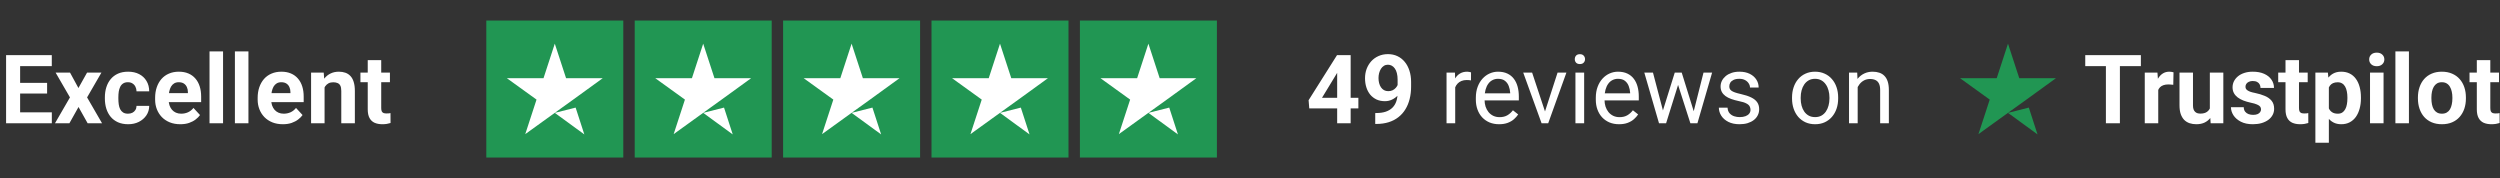
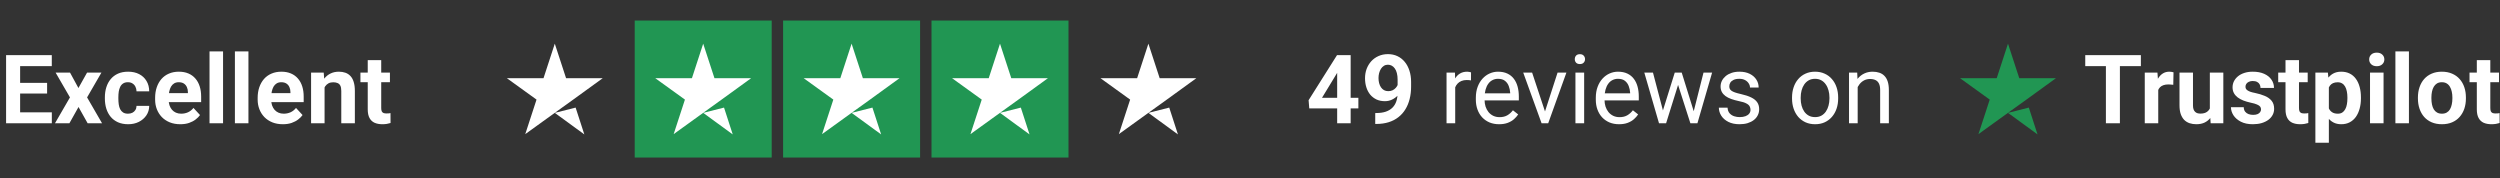
<svg xmlns="http://www.w3.org/2000/svg" width="365" height="26" viewBox="0 0 365 26" fill="none">
  <rect x="0" y="0" width="365" height="26" fill="#333333" stroke="none" />
  <path d="M7.567 16.4V18H2.27V16.4H7.567ZM2.939 8.047V18H0.889V8.047H2.939ZM6.877 12.101V13.659H2.27V12.101H6.877ZM7.561 8.047V9.653H2.27V8.047H7.561ZM10.227 10.604L11.45 12.852L12.708 10.604H14.807L12.715 14.22L14.902 18H12.797L11.464 15.621L10.131 18H8.025L10.213 14.22L8.121 10.604H10.227ZM18.683 16.599C18.924 16.599 19.138 16.553 19.325 16.462C19.512 16.366 19.658 16.234 19.763 16.065C19.872 15.892 19.929 15.69 19.934 15.457H21.786C21.782 15.977 21.643 16.439 21.369 16.845C21.096 17.246 20.729 17.562 20.269 17.795C19.808 18.023 19.293 18.137 18.724 18.137C18.149 18.137 17.648 18.041 17.22 17.85C16.796 17.658 16.443 17.394 16.16 17.057C15.878 16.715 15.666 16.318 15.524 15.867C15.383 15.412 15.312 14.924 15.312 14.404V14.206C15.312 13.682 15.383 13.194 15.524 12.743C15.666 12.287 15.878 11.891 16.16 11.554C16.443 11.212 16.796 10.945 17.22 10.754C17.644 10.562 18.14 10.467 18.71 10.467C19.316 10.467 19.847 10.583 20.303 10.815C20.763 11.048 21.123 11.38 21.383 11.813C21.647 12.242 21.782 12.75 21.786 13.338H19.934C19.929 13.092 19.877 12.868 19.776 12.668C19.681 12.467 19.539 12.308 19.352 12.19C19.17 12.066 18.945 12.005 18.676 12.005C18.389 12.005 18.154 12.066 17.972 12.19C17.789 12.308 17.648 12.472 17.548 12.682C17.448 12.887 17.377 13.121 17.336 13.386C17.299 13.646 17.281 13.919 17.281 14.206V14.404C17.281 14.691 17.299 14.967 17.336 15.231C17.372 15.496 17.441 15.73 17.541 15.935C17.646 16.141 17.789 16.302 17.972 16.421C18.154 16.539 18.391 16.599 18.683 16.599ZM26.332 18.137C25.758 18.137 25.243 18.046 24.787 17.863C24.331 17.676 23.944 17.419 23.625 17.091C23.311 16.763 23.069 16.382 22.9 15.949C22.732 15.512 22.648 15.047 22.648 14.555V14.281C22.648 13.721 22.727 13.208 22.887 12.743C23.046 12.278 23.274 11.875 23.57 11.533C23.871 11.191 24.236 10.929 24.664 10.747C25.092 10.56 25.576 10.467 26.113 10.467C26.637 10.467 27.102 10.553 27.508 10.727C27.913 10.9 28.253 11.146 28.526 11.465C28.804 11.784 29.014 12.167 29.155 12.613C29.297 13.055 29.367 13.547 29.367 14.09V14.91H23.488V13.598H27.433V13.447C27.433 13.174 27.383 12.93 27.282 12.716C27.186 12.497 27.041 12.324 26.845 12.196C26.649 12.069 26.398 12.005 26.093 12.005C25.833 12.005 25.61 12.062 25.423 12.176C25.236 12.29 25.083 12.449 24.965 12.654C24.851 12.859 24.764 13.101 24.705 13.379C24.65 13.652 24.623 13.953 24.623 14.281V14.555C24.623 14.851 24.664 15.124 24.746 15.375C24.833 15.626 24.953 15.842 25.108 16.024C25.268 16.207 25.459 16.348 25.683 16.448C25.91 16.549 26.168 16.599 26.455 16.599C26.811 16.599 27.141 16.53 27.446 16.394C27.756 16.252 28.023 16.04 28.246 15.758L29.203 16.797C29.048 17.02 28.836 17.234 28.567 17.439C28.303 17.645 27.984 17.813 27.61 17.945C27.237 18.073 26.811 18.137 26.332 18.137ZM32.566 7.5V18H30.591V7.5H32.566ZM36.272 7.5V18H34.296V7.5H36.272ZM41.303 18.137C40.728 18.137 40.214 18.046 39.758 17.863C39.302 17.676 38.915 17.419 38.596 17.091C38.281 16.763 38.04 16.382 37.871 15.949C37.703 15.512 37.618 15.047 37.618 14.555V14.281C37.618 13.721 37.698 13.208 37.857 12.743C38.017 12.278 38.245 11.875 38.541 11.533C38.842 11.191 39.206 10.929 39.635 10.747C40.063 10.56 40.546 10.467 41.084 10.467C41.608 10.467 42.073 10.553 42.478 10.727C42.884 10.9 43.224 11.146 43.497 11.465C43.775 11.784 43.985 12.167 44.126 12.613C44.267 13.055 44.338 13.547 44.338 14.09V14.91H38.459V13.598H42.403V13.447C42.403 13.174 42.353 12.93 42.253 12.716C42.157 12.497 42.011 12.324 41.815 12.196C41.62 12.069 41.369 12.005 41.063 12.005C40.804 12.005 40.58 12.062 40.394 12.176C40.207 12.29 40.054 12.449 39.935 12.654C39.822 12.859 39.735 13.101 39.676 13.379C39.621 13.652 39.594 13.953 39.594 14.281V14.555C39.594 14.851 39.635 15.124 39.717 15.375C39.803 15.626 39.924 15.842 40.079 16.024C40.239 16.207 40.43 16.348 40.653 16.448C40.881 16.549 41.139 16.599 41.426 16.599C41.781 16.599 42.112 16.53 42.417 16.394C42.727 16.252 42.993 16.04 43.217 15.758L44.174 16.797C44.019 17.02 43.807 17.234 43.538 17.439C43.274 17.645 42.955 17.813 42.581 17.945C42.207 18.073 41.781 18.137 41.303 18.137ZM47.387 12.183V18H45.418V10.604H47.264L47.387 12.183ZM47.1 14.042H46.566C46.566 13.495 46.637 13.003 46.778 12.565C46.92 12.123 47.118 11.747 47.373 11.438C47.628 11.123 47.931 10.884 48.282 10.72C48.638 10.551 49.034 10.467 49.472 10.467C49.818 10.467 50.135 10.517 50.422 10.617C50.709 10.717 50.955 10.877 51.16 11.096C51.37 11.315 51.529 11.604 51.639 11.964C51.753 12.324 51.81 12.764 51.81 13.283V18H49.827V13.276C49.827 12.948 49.782 12.693 49.69 12.511C49.599 12.329 49.465 12.201 49.287 12.128C49.114 12.05 48.9 12.012 48.645 12.012C48.38 12.012 48.15 12.064 47.954 12.169C47.763 12.274 47.603 12.42 47.476 12.606C47.352 12.789 47.259 13.003 47.195 13.249C47.132 13.495 47.1 13.759 47.1 14.042ZM56.93 10.604V11.998H52.623V10.604H56.93ZM53.69 8.778H55.658V15.771C55.658 15.986 55.685 16.15 55.74 16.264C55.8 16.378 55.886 16.457 56 16.503C56.114 16.544 56.258 16.564 56.431 16.564C56.554 16.564 56.663 16.56 56.759 16.551C56.859 16.537 56.943 16.523 57.012 16.51L57.019 17.959C56.85 18.014 56.668 18.057 56.472 18.089C56.276 18.121 56.059 18.137 55.822 18.137C55.389 18.137 55.011 18.066 54.688 17.925C54.368 17.779 54.122 17.547 53.949 17.227C53.776 16.909 53.69 16.489 53.69 15.97V8.778Z" fill="white" />
  <g clip-path="url(#clip0_412_502)">
-     <path d="M91 3H71V23H91V3Z" fill="#219653" />
+     <path d="M91 3V23H91V3Z" fill="#219653" />
    <path d="M112.667 3H92.667V23H112.667V3Z" fill="#219653" />
    <path d="M134.333 3H114.333V23H134.333V3Z" fill="#219653" />
    <path d="M156 3H136V23H156V3Z" fill="#219653" />
-     <path d="M177.667 3H157.667V23H177.667V3Z" fill="#219653" />
    <path d="M81 16.479L84.041 15.708L85.312 19.625L81 16.479ZM88 11.416H82.646L81 6.375L79.354 11.416H74L78.333 14.541L76.687 19.583L81.021 16.458L83.687 14.541L88 11.416Z" fill="white" />
    <path d="M102.666 16.479L105.708 15.708L106.979 19.625L102.666 16.479ZM109.666 11.416H104.312L102.666 6.375L101.021 11.416H95.666L100 14.541L98.354 19.583L102.687 16.458L105.354 14.541L109.666 11.416Z" fill="white" />
    <path d="M124.333 16.479L127.375 15.708L128.646 19.625L124.333 16.479ZM131.333 11.416H125.979L124.333 6.375L122.687 11.416H117.333L121.666 14.541L120.021 19.583L124.354 16.458L127.021 14.541L131.333 11.416Z" fill="white" />
    <path d="M146 16.479L149.041 15.708L150.312 19.625L146 16.479ZM153 11.416H147.646L146 6.375L144.354 11.416H139L143.333 14.541L141.687 19.583L146.021 16.458L148.687 14.541L153 11.416Z" fill="white" />
    <path d="M167.666 16.479L170.708 15.708L171.979 19.625L167.666 16.479ZM174.666 11.416H169.312L167.666 6.375L166.021 11.416H160.666L165 14.541L163.354 19.583L167.687 16.458L170.354 14.541L174.666 11.416Z" fill="white" />
  </g>
  <path d="M198.323 14.281V15.826H191.152L191.056 14.63L195.206 8.047H196.771L195.076 10.884L193.011 14.281H198.323ZM197.195 8.047V18H195.226V8.047H197.195ZM200.784 16.503H200.914C201.461 16.503 201.93 16.437 202.322 16.305C202.718 16.168 203.044 15.972 203.299 15.717C203.555 15.462 203.744 15.149 203.867 14.78C203.99 14.407 204.051 13.983 204.051 13.509V11.622C204.051 11.262 204.015 10.945 203.942 10.672C203.874 10.398 203.773 10.173 203.641 9.995C203.514 9.813 203.363 9.676 203.19 9.585C203.021 9.494 202.835 9.448 202.63 9.448C202.411 9.448 202.217 9.503 202.048 9.612C201.88 9.717 201.736 9.861 201.618 10.043C201.504 10.225 201.415 10.435 201.351 10.672C201.292 10.904 201.262 11.148 201.262 11.403C201.262 11.659 201.292 11.902 201.351 12.135C201.41 12.363 201.499 12.565 201.618 12.743C201.736 12.916 201.884 13.055 202.062 13.16C202.24 13.26 202.45 13.31 202.691 13.31C202.923 13.31 203.131 13.267 203.313 13.181C203.5 13.089 203.657 12.971 203.785 12.825C203.917 12.679 204.017 12.518 204.086 12.34C204.158 12.162 204.195 11.982 204.195 11.8L204.844 12.155C204.844 12.474 204.776 12.789 204.639 13.099C204.503 13.409 204.311 13.691 204.065 13.946C203.824 14.197 203.543 14.398 203.224 14.548C202.905 14.698 202.563 14.773 202.199 14.773C201.734 14.773 201.322 14.689 200.962 14.521C200.602 14.347 200.296 14.11 200.046 13.81C199.799 13.504 199.613 13.149 199.485 12.743C199.357 12.338 199.294 11.898 199.294 11.424C199.294 10.941 199.371 10.487 199.526 10.063C199.686 9.64 199.911 9.266 200.203 8.942C200.499 8.619 200.852 8.366 201.262 8.184C201.677 7.997 202.137 7.903 202.643 7.903C203.149 7.903 203.609 8.001 204.024 8.197C204.439 8.393 204.794 8.671 205.09 9.031C205.387 9.387 205.615 9.813 205.774 10.31C205.938 10.806 206.02 11.358 206.02 11.964V12.648C206.02 13.295 205.95 13.896 205.808 14.452C205.672 15.008 205.464 15.512 205.186 15.963C204.913 16.41 204.571 16.792 204.161 17.111C203.755 17.43 203.283 17.674 202.746 17.843C202.208 18.011 201.606 18.096 200.941 18.096H200.784V16.503ZM212.46 11.766V18H211.195V10.604H212.425L212.46 11.766ZM214.77 10.562L214.763 11.738C214.658 11.716 214.558 11.702 214.463 11.697C214.371 11.688 214.267 11.684 214.148 11.684C213.856 11.684 213.599 11.729 213.376 11.82C213.152 11.912 212.963 12.039 212.808 12.203C212.653 12.367 212.53 12.563 212.439 12.791C212.352 13.014 212.296 13.26 212.268 13.529L211.913 13.734C211.913 13.288 211.956 12.868 212.043 12.477C212.134 12.085 212.273 11.738 212.46 11.438C212.646 11.132 212.883 10.895 213.171 10.727C213.462 10.553 213.809 10.467 214.21 10.467C214.301 10.467 214.406 10.478 214.524 10.501C214.643 10.519 214.725 10.54 214.77 10.562ZM218.872 18.137C218.357 18.137 217.89 18.05 217.47 17.877C217.056 17.699 216.698 17.451 216.397 17.132C216.101 16.813 215.873 16.435 215.714 15.997C215.554 15.56 215.474 15.081 215.474 14.562V14.274C215.474 13.673 215.563 13.137 215.741 12.668C215.919 12.194 216.16 11.793 216.465 11.465C216.771 11.137 217.117 10.888 217.505 10.72C217.892 10.551 218.293 10.467 218.708 10.467C219.236 10.467 219.692 10.558 220.075 10.74C220.462 10.922 220.779 11.178 221.025 11.506C221.271 11.829 221.453 12.212 221.572 12.654C221.69 13.092 221.75 13.57 221.75 14.09V14.657H216.226V13.625H220.485V13.529C220.467 13.201 220.398 12.882 220.28 12.572C220.166 12.262 219.984 12.007 219.733 11.807C219.482 11.606 219.141 11.506 218.708 11.506C218.421 11.506 218.156 11.567 217.915 11.69C217.673 11.809 217.466 11.987 217.293 12.224C217.119 12.461 216.985 12.75 216.889 13.092C216.794 13.434 216.746 13.828 216.746 14.274V14.562C216.746 14.912 216.794 15.243 216.889 15.553C216.99 15.858 217.133 16.127 217.32 16.359C217.511 16.592 217.741 16.774 218.01 16.906C218.284 17.038 218.594 17.105 218.94 17.105C219.387 17.105 219.765 17.013 220.075 16.831C220.385 16.649 220.656 16.405 220.888 16.1L221.654 16.708C221.494 16.95 221.292 17.18 221.046 17.398C220.799 17.617 220.496 17.795 220.136 17.932C219.781 18.068 219.359 18.137 218.872 18.137ZM225.38 16.858L227.403 10.604H228.695L226.036 18H225.188L225.38 16.858ZM223.691 10.604L225.776 16.893L225.92 18H225.072L222.392 10.604H223.691ZM231.286 10.604V18H230.014V10.604H231.286ZM229.919 8.642C229.919 8.437 229.98 8.263 230.103 8.122C230.231 7.981 230.418 7.91 230.664 7.91C230.905 7.91 231.09 7.981 231.217 8.122C231.35 8.263 231.416 8.437 231.416 8.642C231.416 8.838 231.35 9.006 231.217 9.147C231.09 9.284 230.905 9.353 230.664 9.353C230.418 9.353 230.231 9.284 230.103 9.147C229.98 9.006 229.919 8.838 229.919 8.642ZM236.385 18.137C235.87 18.137 235.403 18.05 234.984 17.877C234.569 17.699 234.212 17.451 233.911 17.132C233.615 16.813 233.387 16.435 233.227 15.997C233.068 15.56 232.988 15.081 232.988 14.562V14.274C232.988 13.673 233.077 13.137 233.255 12.668C233.432 12.194 233.674 11.793 233.979 11.465C234.284 11.137 234.631 10.888 235.018 10.72C235.406 10.551 235.807 10.467 236.221 10.467C236.75 10.467 237.206 10.558 237.589 10.74C237.976 10.922 238.293 11.178 238.539 11.506C238.785 11.829 238.967 12.212 239.086 12.654C239.204 13.092 239.263 13.57 239.263 14.09V14.657H233.74V13.625H237.999V13.529C237.98 13.201 237.912 12.882 237.794 12.572C237.68 12.262 237.497 12.007 237.247 11.807C236.996 11.606 236.654 11.506 236.221 11.506C235.934 11.506 235.67 11.567 235.428 11.69C235.187 11.809 234.979 11.987 234.806 12.224C234.633 12.461 234.499 12.75 234.403 13.092C234.307 13.434 234.259 13.828 234.259 14.274V14.562C234.259 14.912 234.307 15.243 234.403 15.553C234.503 15.858 234.647 16.127 234.834 16.359C235.025 16.592 235.255 16.774 235.524 16.906C235.797 17.038 236.107 17.105 236.454 17.105C236.9 17.105 237.279 17.013 237.589 16.831C237.898 16.649 238.17 16.405 238.402 16.1L239.168 16.708C239.008 16.95 238.805 17.18 238.559 17.398C238.313 17.617 238.01 17.795 237.65 17.932C237.295 18.068 236.873 18.137 236.385 18.137ZM242.613 16.688L244.513 10.604H245.347L245.183 11.813L243.249 18H242.435L242.613 16.688ZM241.335 10.604L242.955 16.756L243.071 18H242.216L240.07 10.604H241.335ZM247.166 16.708L248.711 10.604H249.968L247.822 18H246.974L247.166 16.708ZM245.532 10.604L247.391 16.585L247.603 18H246.797L244.807 11.8L244.643 10.604H245.532ZM255.574 16.038C255.574 15.856 255.533 15.687 255.451 15.532C255.373 15.373 255.212 15.229 254.965 15.102C254.724 14.969 254.359 14.855 253.872 14.76C253.462 14.673 253.09 14.571 252.757 14.452C252.429 14.334 252.149 14.19 251.917 14.021C251.689 13.853 251.513 13.655 251.39 13.427C251.267 13.199 251.206 12.932 251.206 12.627C251.206 12.335 251.269 12.06 251.397 11.8C251.529 11.54 251.714 11.31 251.951 11.109C252.192 10.909 252.482 10.752 252.819 10.638C253.156 10.524 253.532 10.467 253.947 10.467C254.539 10.467 255.045 10.572 255.464 10.781C255.884 10.991 256.205 11.271 256.428 11.622C256.652 11.968 256.763 12.354 256.763 12.777H255.499C255.499 12.572 255.437 12.374 255.314 12.183C255.196 11.987 255.02 11.825 254.788 11.697C254.56 11.57 254.28 11.506 253.947 11.506C253.596 11.506 253.311 11.56 253.092 11.67C252.878 11.775 252.721 11.909 252.621 12.073C252.525 12.237 252.477 12.411 252.477 12.593C252.477 12.729 252.5 12.852 252.546 12.962C252.596 13.067 252.682 13.165 252.805 13.256C252.928 13.342 253.102 13.425 253.325 13.502C253.548 13.579 253.833 13.657 254.179 13.734C254.785 13.871 255.284 14.035 255.676 14.227C256.068 14.418 256.36 14.653 256.551 14.931C256.743 15.209 256.839 15.546 256.839 15.942C256.839 16.266 256.77 16.562 256.633 16.831C256.501 17.1 256.308 17.332 256.052 17.528C255.802 17.72 255.501 17.87 255.15 17.98C254.804 18.084 254.414 18.137 253.981 18.137C253.329 18.137 252.778 18.02 252.327 17.788C251.876 17.556 251.534 17.255 251.301 16.886C251.069 16.517 250.953 16.127 250.953 15.717H252.224C252.242 16.063 252.343 16.339 252.525 16.544C252.707 16.744 252.931 16.888 253.195 16.975C253.459 17.057 253.721 17.098 253.981 17.098C254.327 17.098 254.617 17.052 254.849 16.961C255.086 16.87 255.266 16.744 255.389 16.585C255.512 16.425 255.574 16.243 255.574 16.038ZM261.637 14.384V14.227C261.637 13.693 261.715 13.199 261.87 12.743C262.025 12.283 262.248 11.884 262.54 11.547C262.831 11.205 263.185 10.941 263.599 10.754C264.014 10.562 264.479 10.467 264.994 10.467C265.513 10.467 265.98 10.562 266.395 10.754C266.814 10.941 267.17 11.205 267.462 11.547C267.758 11.884 267.983 12.283 268.138 12.743C268.293 13.199 268.371 13.693 268.371 14.227V14.384C268.371 14.917 268.293 15.412 268.138 15.867C267.983 16.323 267.758 16.722 267.462 17.064C267.17 17.401 266.817 17.665 266.402 17.856C265.992 18.043 265.527 18.137 265.007 18.137C264.488 18.137 264.021 18.043 263.606 17.856C263.191 17.665 262.836 17.401 262.54 17.064C262.248 16.722 262.025 16.323 261.87 15.867C261.715 15.412 261.637 14.917 261.637 14.384ZM262.902 14.227V14.384C262.902 14.753 262.945 15.102 263.032 15.43C263.118 15.753 263.248 16.04 263.422 16.291C263.599 16.542 263.82 16.74 264.085 16.886C264.349 17.027 264.657 17.098 265.007 17.098C265.354 17.098 265.657 17.027 265.917 16.886C266.181 16.74 266.4 16.542 266.573 16.291C266.746 16.04 266.876 15.753 266.963 15.43C267.054 15.102 267.099 14.753 267.099 14.384V14.227C267.099 13.862 267.054 13.518 266.963 13.194C266.876 12.866 266.744 12.577 266.566 12.326C266.393 12.071 266.174 11.87 265.91 11.725C265.65 11.579 265.345 11.506 264.994 11.506C264.647 11.506 264.342 11.579 264.078 11.725C263.818 11.87 263.599 12.071 263.422 12.326C263.248 12.577 263.118 12.866 263.032 13.194C262.945 13.518 262.902 13.862 262.902 14.227ZM271.221 12.183V18H269.957V10.604H271.153L271.221 12.183ZM270.921 14.021L270.394 14.001C270.399 13.495 270.474 13.028 270.62 12.6C270.766 12.167 270.971 11.791 271.235 11.472C271.499 11.153 271.814 10.907 272.178 10.733C272.547 10.556 272.955 10.467 273.402 10.467C273.767 10.467 274.095 10.517 274.386 10.617C274.678 10.713 274.926 10.868 275.131 11.082C275.341 11.296 275.501 11.574 275.61 11.916C275.719 12.253 275.774 12.666 275.774 13.153V18H274.503V13.14C274.503 12.752 274.446 12.442 274.332 12.21C274.218 11.973 274.051 11.802 273.833 11.697C273.614 11.588 273.345 11.533 273.026 11.533C272.712 11.533 272.424 11.599 272.165 11.731C271.909 11.864 271.688 12.046 271.502 12.278C271.319 12.511 271.176 12.777 271.071 13.078C270.971 13.374 270.921 13.689 270.921 14.021Z" fill="white" />
  <path d="M293.167 16.479L296.208 15.708L297.479 19.625L293.167 16.479ZM300.167 11.417H294.812L293.167 6.375L291.521 11.417H286.167L290.5 14.542L288.854 19.583L293.187 16.458L295.854 14.542L300.167 11.417Z" fill="#219653" />
  <path d="M309.506 8.047V18H307.462V8.047H309.506ZM312.568 8.047V9.653H304.447V8.047H312.568ZM315.104 12.217V18H313.135V10.604H314.988L315.104 12.217ZM317.333 10.556L317.298 12.381C317.203 12.367 317.087 12.356 316.95 12.347C316.818 12.333 316.697 12.326 316.588 12.326C316.31 12.326 316.068 12.363 315.863 12.435C315.662 12.504 315.494 12.606 315.357 12.743C315.225 12.88 315.125 13.046 315.056 13.242C314.993 13.438 314.956 13.662 314.947 13.912L314.55 13.789C314.55 13.31 314.598 12.871 314.694 12.47C314.79 12.064 314.929 11.711 315.111 11.41C315.298 11.109 315.526 10.877 315.795 10.713C316.063 10.549 316.371 10.467 316.717 10.467C316.827 10.467 316.938 10.476 317.052 10.494C317.166 10.508 317.26 10.528 317.333 10.556ZM322.637 16.23V10.604H324.606V18H322.754L322.637 16.23ZM322.856 14.712L323.437 14.698C323.437 15.19 323.38 15.648 323.266 16.072C323.152 16.491 322.981 16.856 322.754 17.166C322.526 17.471 322.239 17.711 321.892 17.884C321.546 18.052 321.138 18.137 320.669 18.137C320.309 18.137 319.976 18.087 319.671 17.986C319.37 17.881 319.11 17.72 318.891 17.501C318.677 17.278 318.508 16.993 318.385 16.646C318.267 16.296 318.208 15.874 318.208 15.382V10.604H320.176V15.396C320.176 15.614 320.201 15.799 320.252 15.949C320.306 16.1 320.382 16.223 320.477 16.318C320.573 16.414 320.685 16.482 320.812 16.523C320.944 16.564 321.09 16.585 321.25 16.585C321.655 16.585 321.974 16.503 322.207 16.339C322.444 16.175 322.61 15.951 322.706 15.669C322.806 15.382 322.856 15.063 322.856 14.712ZM330.109 15.956C330.109 15.815 330.068 15.687 329.986 15.573C329.904 15.459 329.751 15.354 329.528 15.259C329.309 15.159 328.993 15.067 328.578 14.985C328.204 14.903 327.855 14.801 327.532 14.678C327.213 14.55 326.935 14.398 326.698 14.22C326.465 14.042 326.283 13.832 326.151 13.591C326.019 13.345 325.953 13.065 325.953 12.75C325.953 12.44 326.019 12.148 326.151 11.875C326.288 11.602 326.481 11.36 326.732 11.15C326.987 10.936 327.297 10.77 327.662 10.651C328.031 10.528 328.446 10.467 328.906 10.467C329.548 10.467 330.1 10.569 330.56 10.774C331.025 10.979 331.381 11.262 331.627 11.622C331.877 11.977 332.003 12.383 332.003 12.839H330.034C330.034 12.648 329.993 12.477 329.911 12.326C329.833 12.171 329.71 12.05 329.542 11.964C329.378 11.873 329.163 11.827 328.899 11.827C328.68 11.827 328.491 11.866 328.332 11.943C328.172 12.016 328.049 12.117 327.963 12.244C327.881 12.367 327.84 12.504 327.84 12.654C327.84 12.768 327.862 12.871 327.908 12.962C327.958 13.049 328.038 13.128 328.147 13.201C328.257 13.274 328.398 13.342 328.571 13.406C328.749 13.466 328.967 13.52 329.227 13.57C329.76 13.68 330.237 13.823 330.656 14.001C331.075 14.174 331.408 14.411 331.654 14.712C331.9 15.008 332.023 15.398 332.023 15.881C332.023 16.209 331.95 16.51 331.804 16.783C331.659 17.057 331.449 17.296 331.175 17.501C330.902 17.701 330.574 17.859 330.191 17.973C329.813 18.082 329.387 18.137 328.913 18.137C328.225 18.137 327.641 18.014 327.163 17.768C326.689 17.521 326.329 17.209 326.083 16.831C325.841 16.448 325.72 16.056 325.72 15.655H327.587C327.596 15.924 327.664 16.141 327.792 16.305C327.924 16.469 328.09 16.587 328.291 16.66C328.496 16.733 328.717 16.77 328.954 16.77C329.209 16.77 329.421 16.735 329.59 16.667C329.758 16.594 329.886 16.498 329.972 16.38C330.063 16.257 330.109 16.116 330.109 15.956ZM336.924 10.604V11.998H332.618V10.604H336.924ZM333.684 8.778H335.653V15.771C335.653 15.986 335.68 16.15 335.735 16.264C335.794 16.378 335.881 16.457 335.995 16.503C336.109 16.544 336.252 16.564 336.425 16.564C336.548 16.564 336.658 16.56 336.754 16.551C336.854 16.537 336.938 16.523 337.007 16.51L337.013 17.959C336.845 18.014 336.662 18.057 336.466 18.089C336.27 18.121 336.054 18.137 335.817 18.137C335.384 18.137 335.006 18.066 334.682 17.925C334.363 17.779 334.117 17.547 333.944 17.227C333.771 16.909 333.684 16.489 333.684 15.97V8.778ZM340.014 12.025V20.844H338.046V10.604H339.871L340.014 12.025ZM344.697 14.22V14.363C344.697 14.901 344.633 15.4 344.506 15.86C344.382 16.321 344.2 16.722 343.959 17.064C343.717 17.401 343.416 17.665 343.056 17.856C342.701 18.043 342.291 18.137 341.826 18.137C341.375 18.137 340.983 18.046 340.65 17.863C340.317 17.681 340.037 17.426 339.809 17.098C339.586 16.765 339.406 16.38 339.269 15.942C339.132 15.505 339.028 15.036 338.955 14.534V14.158C339.028 13.62 339.132 13.128 339.269 12.682C339.406 12.23 339.586 11.841 339.809 11.513C340.037 11.18 340.315 10.922 340.643 10.74C340.976 10.558 341.366 10.467 341.812 10.467C342.282 10.467 342.694 10.556 343.049 10.733C343.409 10.911 343.71 11.166 343.952 11.499C344.198 11.832 344.382 12.228 344.506 12.688C344.633 13.149 344.697 13.659 344.697 14.22ZM342.721 14.363V14.22C342.721 13.905 342.694 13.616 342.639 13.352C342.589 13.083 342.507 12.848 342.393 12.648C342.284 12.447 342.138 12.292 341.956 12.183C341.778 12.069 341.562 12.012 341.306 12.012C341.037 12.012 340.807 12.055 340.616 12.142C340.429 12.228 340.276 12.354 340.158 12.518C340.039 12.682 339.951 12.878 339.891 13.105C339.832 13.333 339.796 13.591 339.782 13.878V14.828C339.805 15.165 339.868 15.468 339.973 15.737C340.078 16.002 340.24 16.211 340.459 16.366C340.677 16.521 340.965 16.599 341.32 16.599C341.58 16.599 341.798 16.542 341.976 16.428C342.154 16.309 342.298 16.148 342.407 15.942C342.521 15.737 342.601 15.5 342.646 15.231C342.696 14.963 342.721 14.673 342.721 14.363ZM347.999 10.604V18H346.023V10.604H347.999ZM345.9 8.676C345.9 8.389 346 8.152 346.201 7.965C346.401 7.778 346.67 7.685 347.007 7.685C347.34 7.685 347.607 7.778 347.807 7.965C348.012 8.152 348.115 8.389 348.115 8.676C348.115 8.963 348.012 9.2 347.807 9.387C347.607 9.574 347.34 9.667 347.007 9.667C346.67 9.667 346.401 9.574 346.201 9.387C346 9.2 345.9 8.963 345.9 8.676ZM351.704 7.5V18H349.728V7.5H351.704ZM353.016 14.377V14.233C353.016 13.691 353.094 13.192 353.249 12.736C353.404 12.276 353.629 11.877 353.925 11.54C354.222 11.203 354.586 10.941 355.019 10.754C355.452 10.562 355.949 10.467 356.509 10.467C357.07 10.467 357.569 10.562 358.007 10.754C358.444 10.941 358.811 11.203 359.107 11.54C359.408 11.877 359.636 12.276 359.791 12.736C359.946 13.192 360.023 13.691 360.023 14.233V14.377C360.023 14.915 359.946 15.414 359.791 15.874C359.636 16.33 359.408 16.729 359.107 17.07C358.811 17.408 358.446 17.67 358.013 17.856C357.58 18.043 357.084 18.137 356.523 18.137C355.963 18.137 355.464 18.043 355.026 17.856C354.593 17.67 354.226 17.408 353.925 17.07C353.629 16.729 353.404 16.33 353.249 15.874C353.094 15.414 353.016 14.915 353.016 14.377ZM354.985 14.233V14.377C354.985 14.687 355.012 14.976 355.067 15.245C355.122 15.514 355.208 15.751 355.327 15.956C355.45 16.157 355.609 16.314 355.805 16.428C356.001 16.542 356.241 16.599 356.523 16.599C356.797 16.599 357.031 16.542 357.227 16.428C357.423 16.314 357.58 16.157 357.699 15.956C357.817 15.751 357.904 15.514 357.959 15.245C358.018 14.976 358.048 14.687 358.048 14.377V14.233C358.048 13.933 358.018 13.65 357.959 13.386C357.904 13.117 357.815 12.88 357.692 12.675C357.574 12.465 357.416 12.301 357.22 12.183C357.024 12.064 356.787 12.005 356.509 12.005C356.231 12.005 355.994 12.064 355.798 12.183C355.607 12.301 355.45 12.465 355.327 12.675C355.208 12.88 355.122 13.117 355.067 13.386C355.012 13.65 354.985 13.933 354.985 14.233ZM364.856 10.604V11.998H360.549V10.604H364.856ZM361.616 8.778H363.585V15.771C363.585 15.986 363.612 16.15 363.667 16.264C363.726 16.378 363.812 16.457 363.926 16.503C364.04 16.544 364.184 16.564 364.357 16.564C364.48 16.564 364.59 16.56 364.685 16.551C364.785 16.537 364.87 16.523 364.938 16.51L364.945 17.959C364.776 18.014 364.594 18.057 364.398 18.089C364.202 18.121 363.986 18.137 363.749 18.137C363.316 18.137 362.937 18.066 362.614 17.925C362.295 17.779 362.049 17.547 361.876 17.227C361.702 16.909 361.616 16.489 361.616 15.97V8.778Z" fill="white" />
  <defs>
    <clipPath id="clip0_412_502">
      <rect width="106.667" height="20" fill="white" transform="translate(71 3)" />
    </clipPath>
  </defs>
</svg>